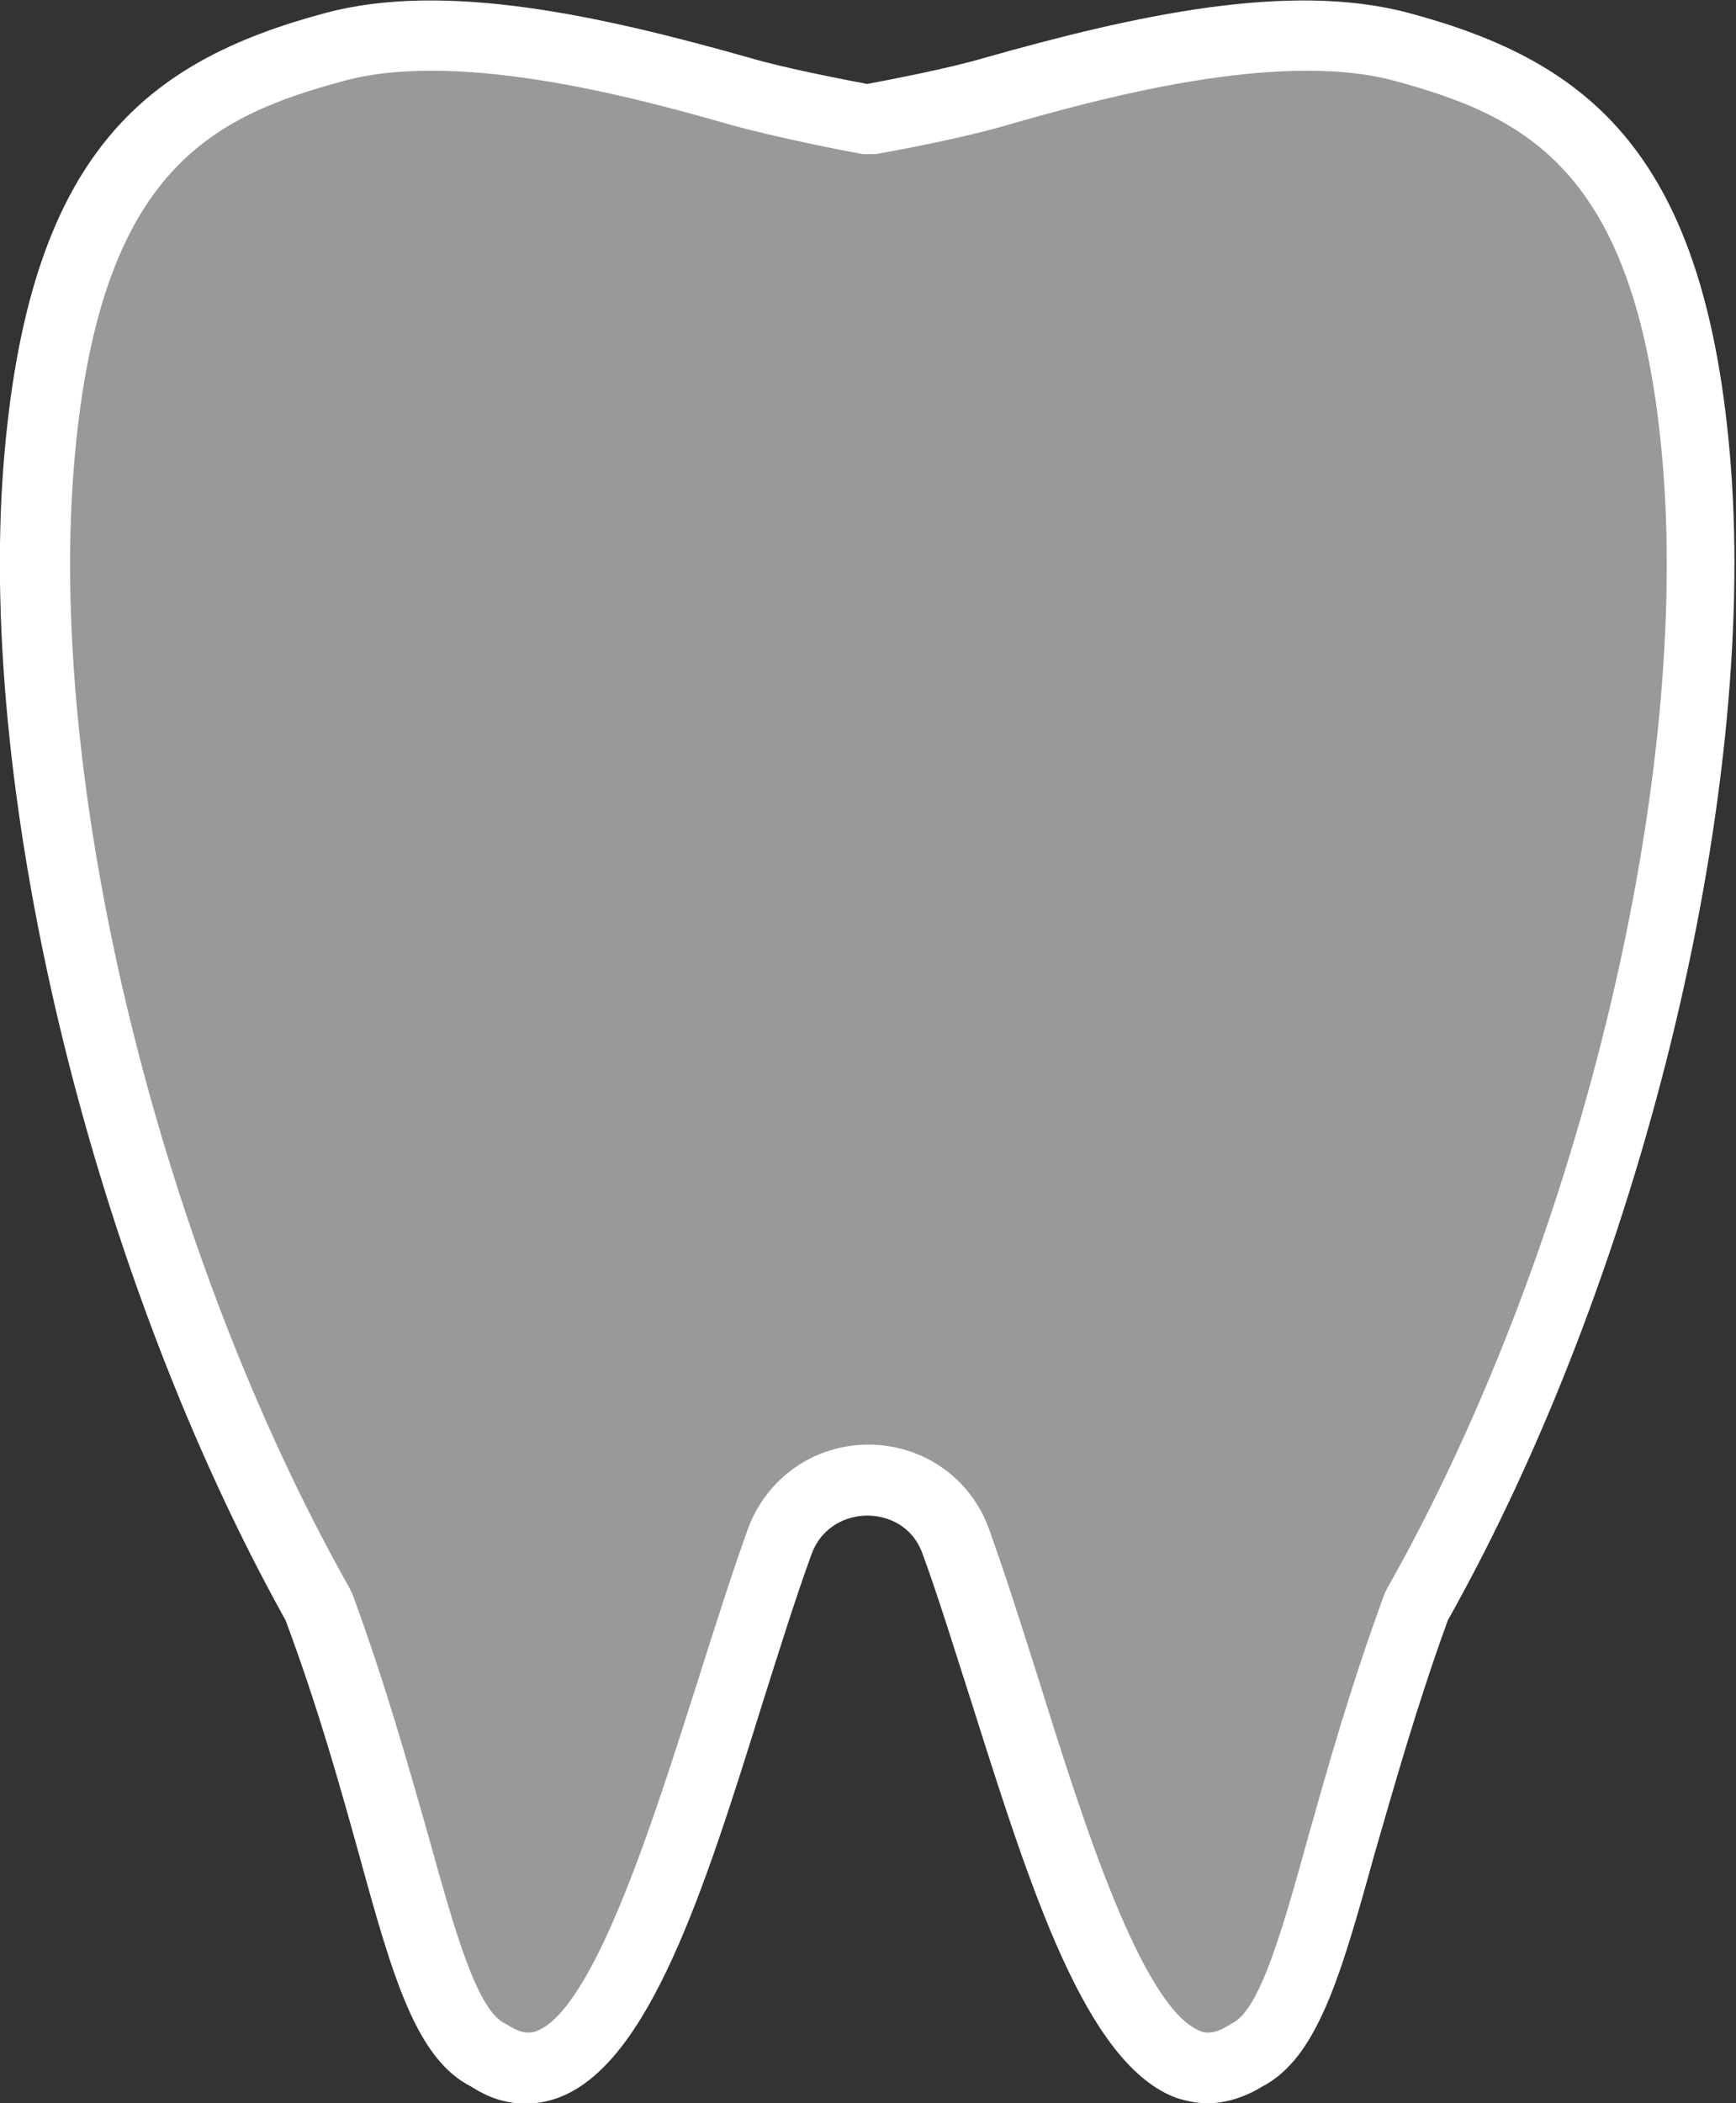
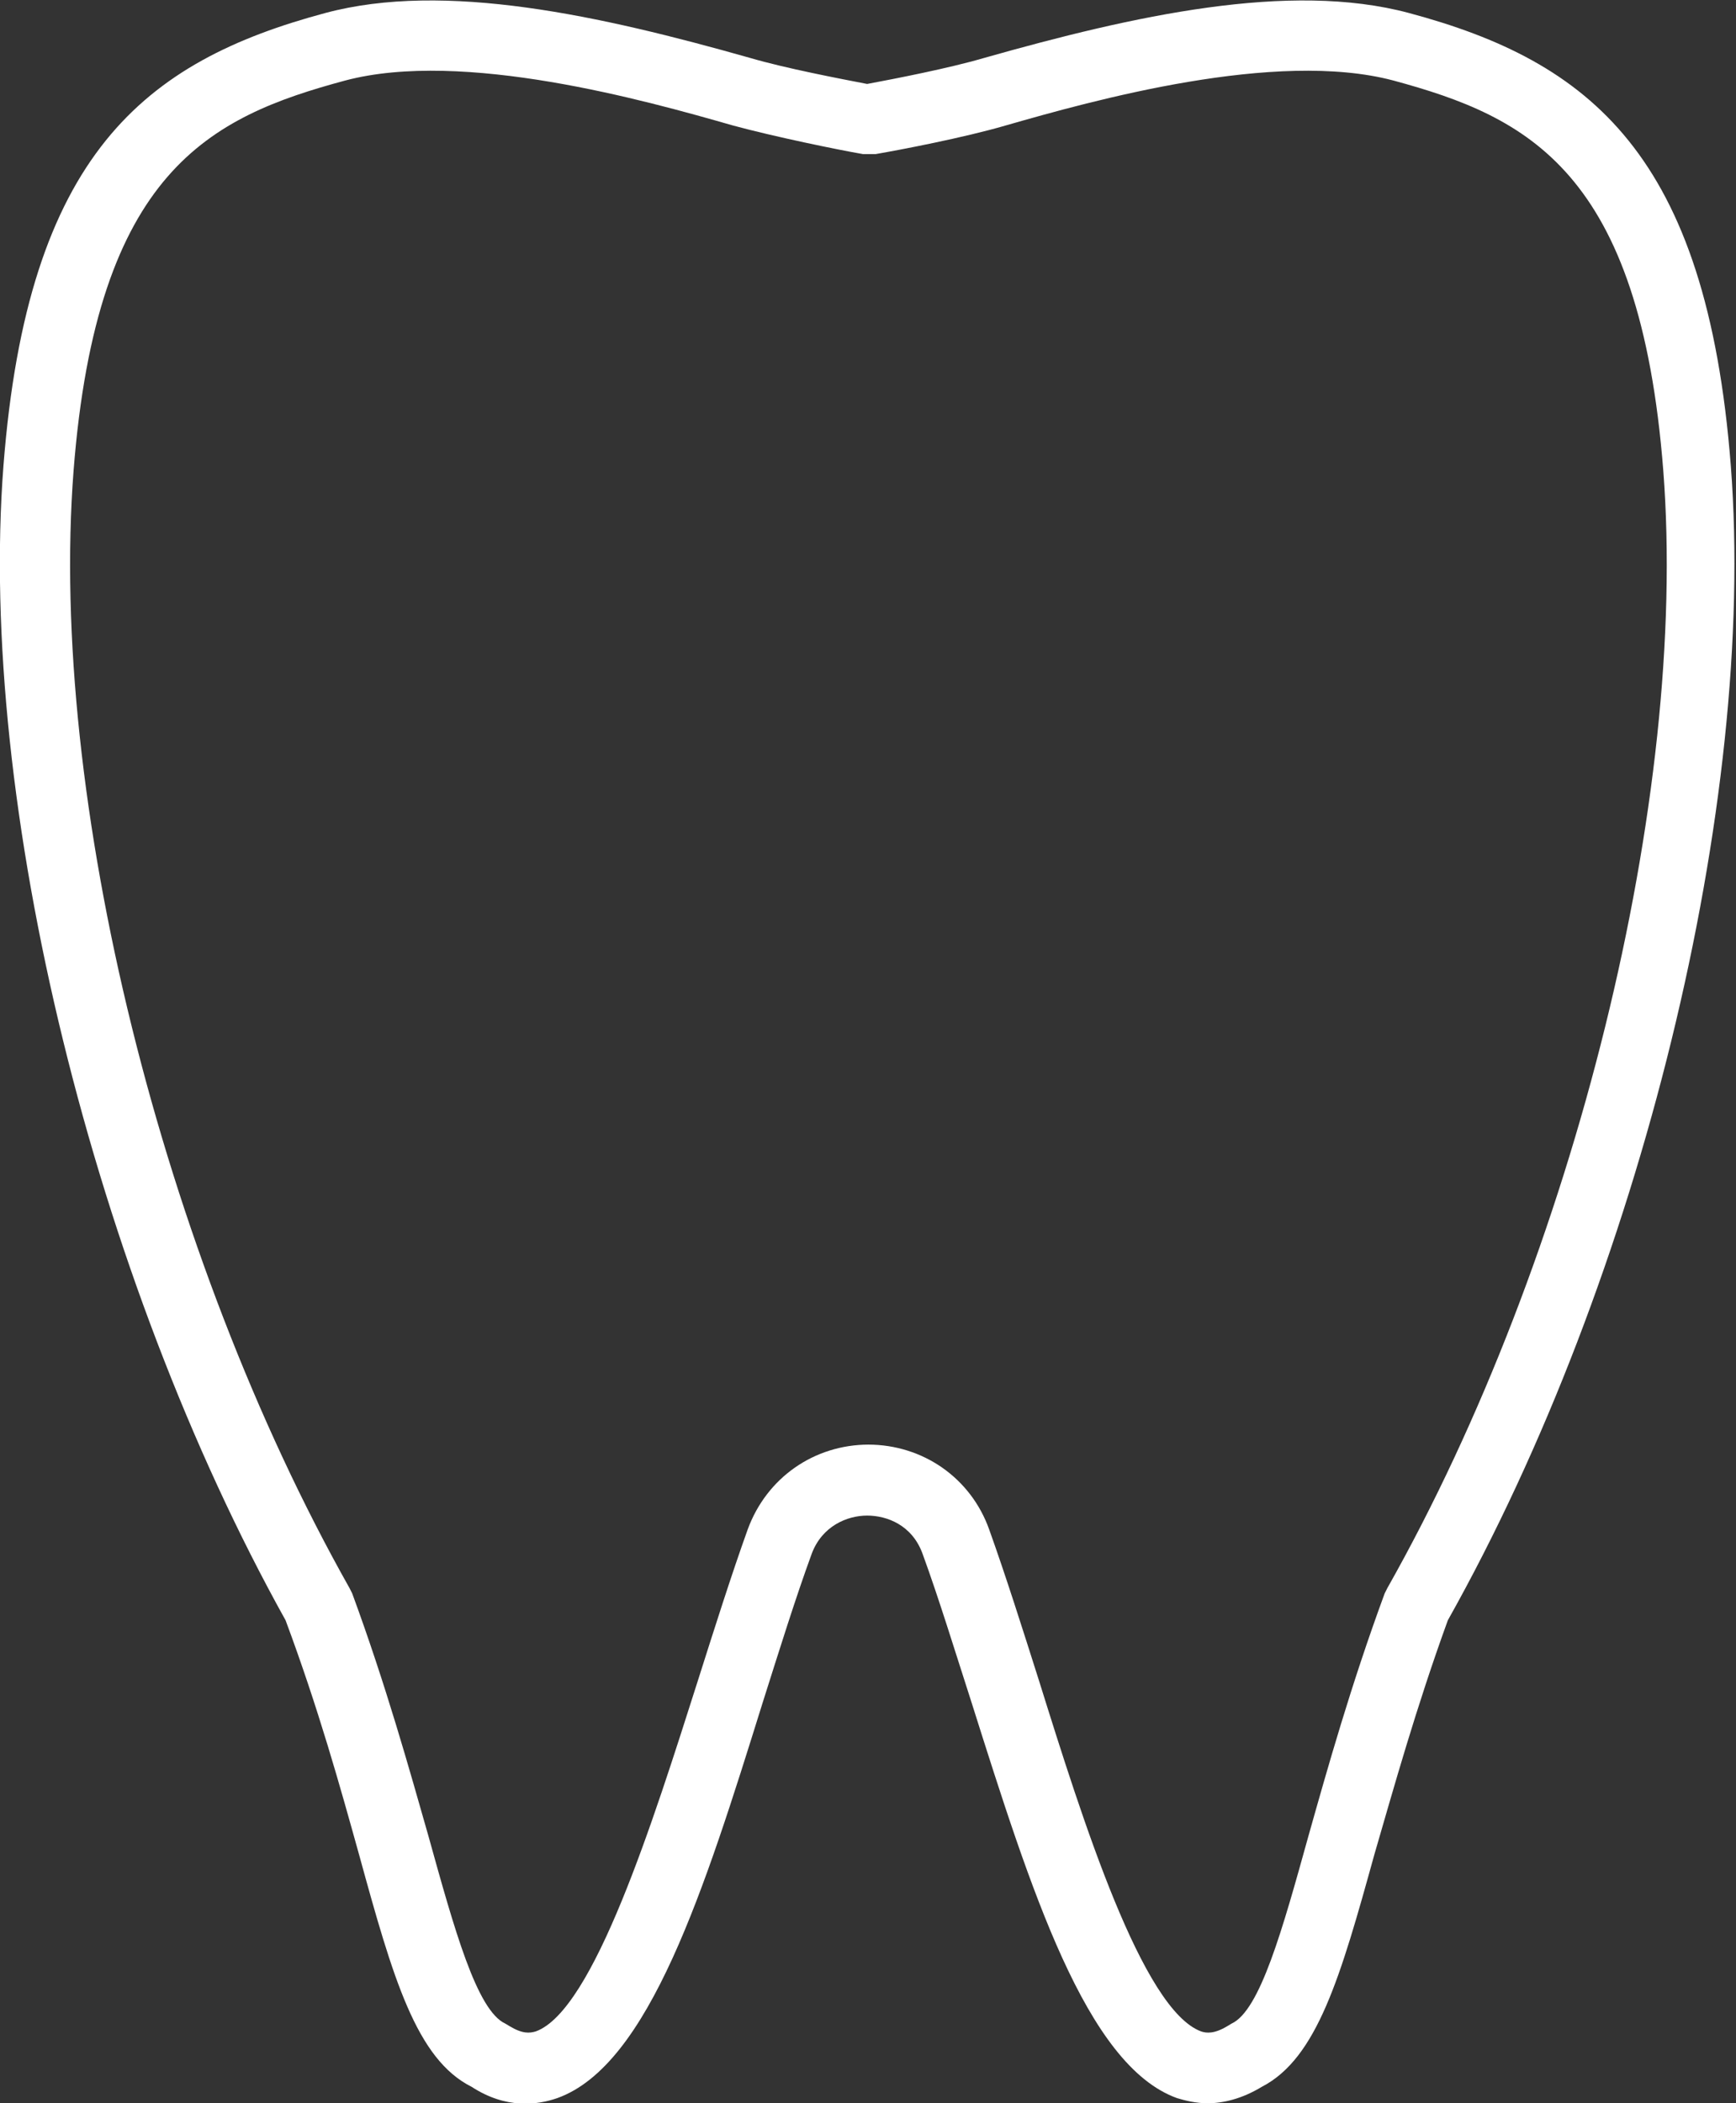
<svg xmlns="http://www.w3.org/2000/svg" id="_レイヤー_2" viewBox="0 0 20.06 24.3">
  <rect x="0" y="0" width="20.06" height="24.3" fill="#333333" stroke="none" />
  <defs>
    <style>.cls-1,.cls-2{fill:#fff;}.cls-2{opacity:.5;}</style>
  </defs>
  <g id="_診療案内">
    <g>
-       <path class="cls-2" d="M19.61,5.41c-.27-3.56-1.65-4.4-3.42-4.87-1.36-.37-3.28,.12-4.7,.52-.47,.13-1.18,.27-1.46,.32-.28-.05-1-.19-1.46-.32-1.41-.4-3.33-.89-4.7-.52C2.09,1.02,.72,1.85,.45,5.41c-.32,4.16,1.22,9.56,3.24,13.14,1.03,2.78,1.18,4.83,1.98,5.2,1.52,.98,2.43-3.4,3.35-5.94,.35-.95,1.69-.95,2.04,0,.92,2.54,1.82,6.92,3.35,5.94,.79-.37,.95-2.42,1.98-5.2,2.02-3.58,3.56-8.98,3.24-13.14Z" />
      <path class="cls-1" d="M13.96,24.3c-.14,0-.26-.03-.36-.06-1.05-.38-1.69-2.41-2.37-4.56-.2-.62-.38-1.21-.57-1.73-.12-.33-.41-.44-.64-.44s-.52,.12-.64,.44c-.19,.52-.37,1.1-.57,1.73-.67,2.15-1.31,4.18-2.37,4.56-.23,.08-.59,.13-.99-.13-.64-.32-.91-1.26-1.3-2.68-.22-.79-.47-1.69-.85-2.71C1.09,14.75-.26,9.27,.04,5.38,.32,1.78,1.67,.71,3.76,.15c1.38-.37,3.18,.03,4.91,.52,.41,.12,1.04,.24,1.35,.3,.32-.06,.94-.18,1.35-.3,1.73-.49,3.53-.89,4.91-.52,2.09,.56,3.44,1.63,3.72,5.23h0c.3,3.89-1.04,9.37-3.27,13.34-.37,1.02-.62,1.92-.85,2.71-.39,1.41-.66,2.35-1.3,2.68-.23,.14-.45,.19-.63,.19Zm-3.93-7.61c.64,0,1.19,.39,1.4,.98,.19,.53,.38,1.13,.58,1.76,.5,1.6,1.19,3.79,1.87,4.04,.06,.02,.15,.03,.3-.06l.05-.03c.33-.15,.59-1.09,.89-2.17,.22-.78,.49-1.74,.88-2.8l.03-.06c2.17-3.84,3.48-9.15,3.19-12.91-.27-3.47-1.57-4.09-3.12-4.51-1.36-.36-3.47,.23-4.48,.52-.48,.14-1.21,.28-1.5,.33h-.08s-.07,0-.07,0c-.29-.05-1.02-.2-1.5-.33-1.01-.29-3.12-.88-4.48-.52C2.43,1.35,1.12,1.97,.85,5.44c-.29,3.76,1.02,9.06,3.19,12.91l.03,.06c.39,1.06,.66,2.03,.88,2.8,.3,1.08,.56,2.02,.89,2.17l.05,.03c.15,.09,.23,.08,.3,.06,.67-.24,1.36-2.44,1.87-4.04,.2-.63,.39-1.23,.58-1.76,.22-.6,.77-.98,1.4-.98Z" />
    </g>
  </g>
</svg>